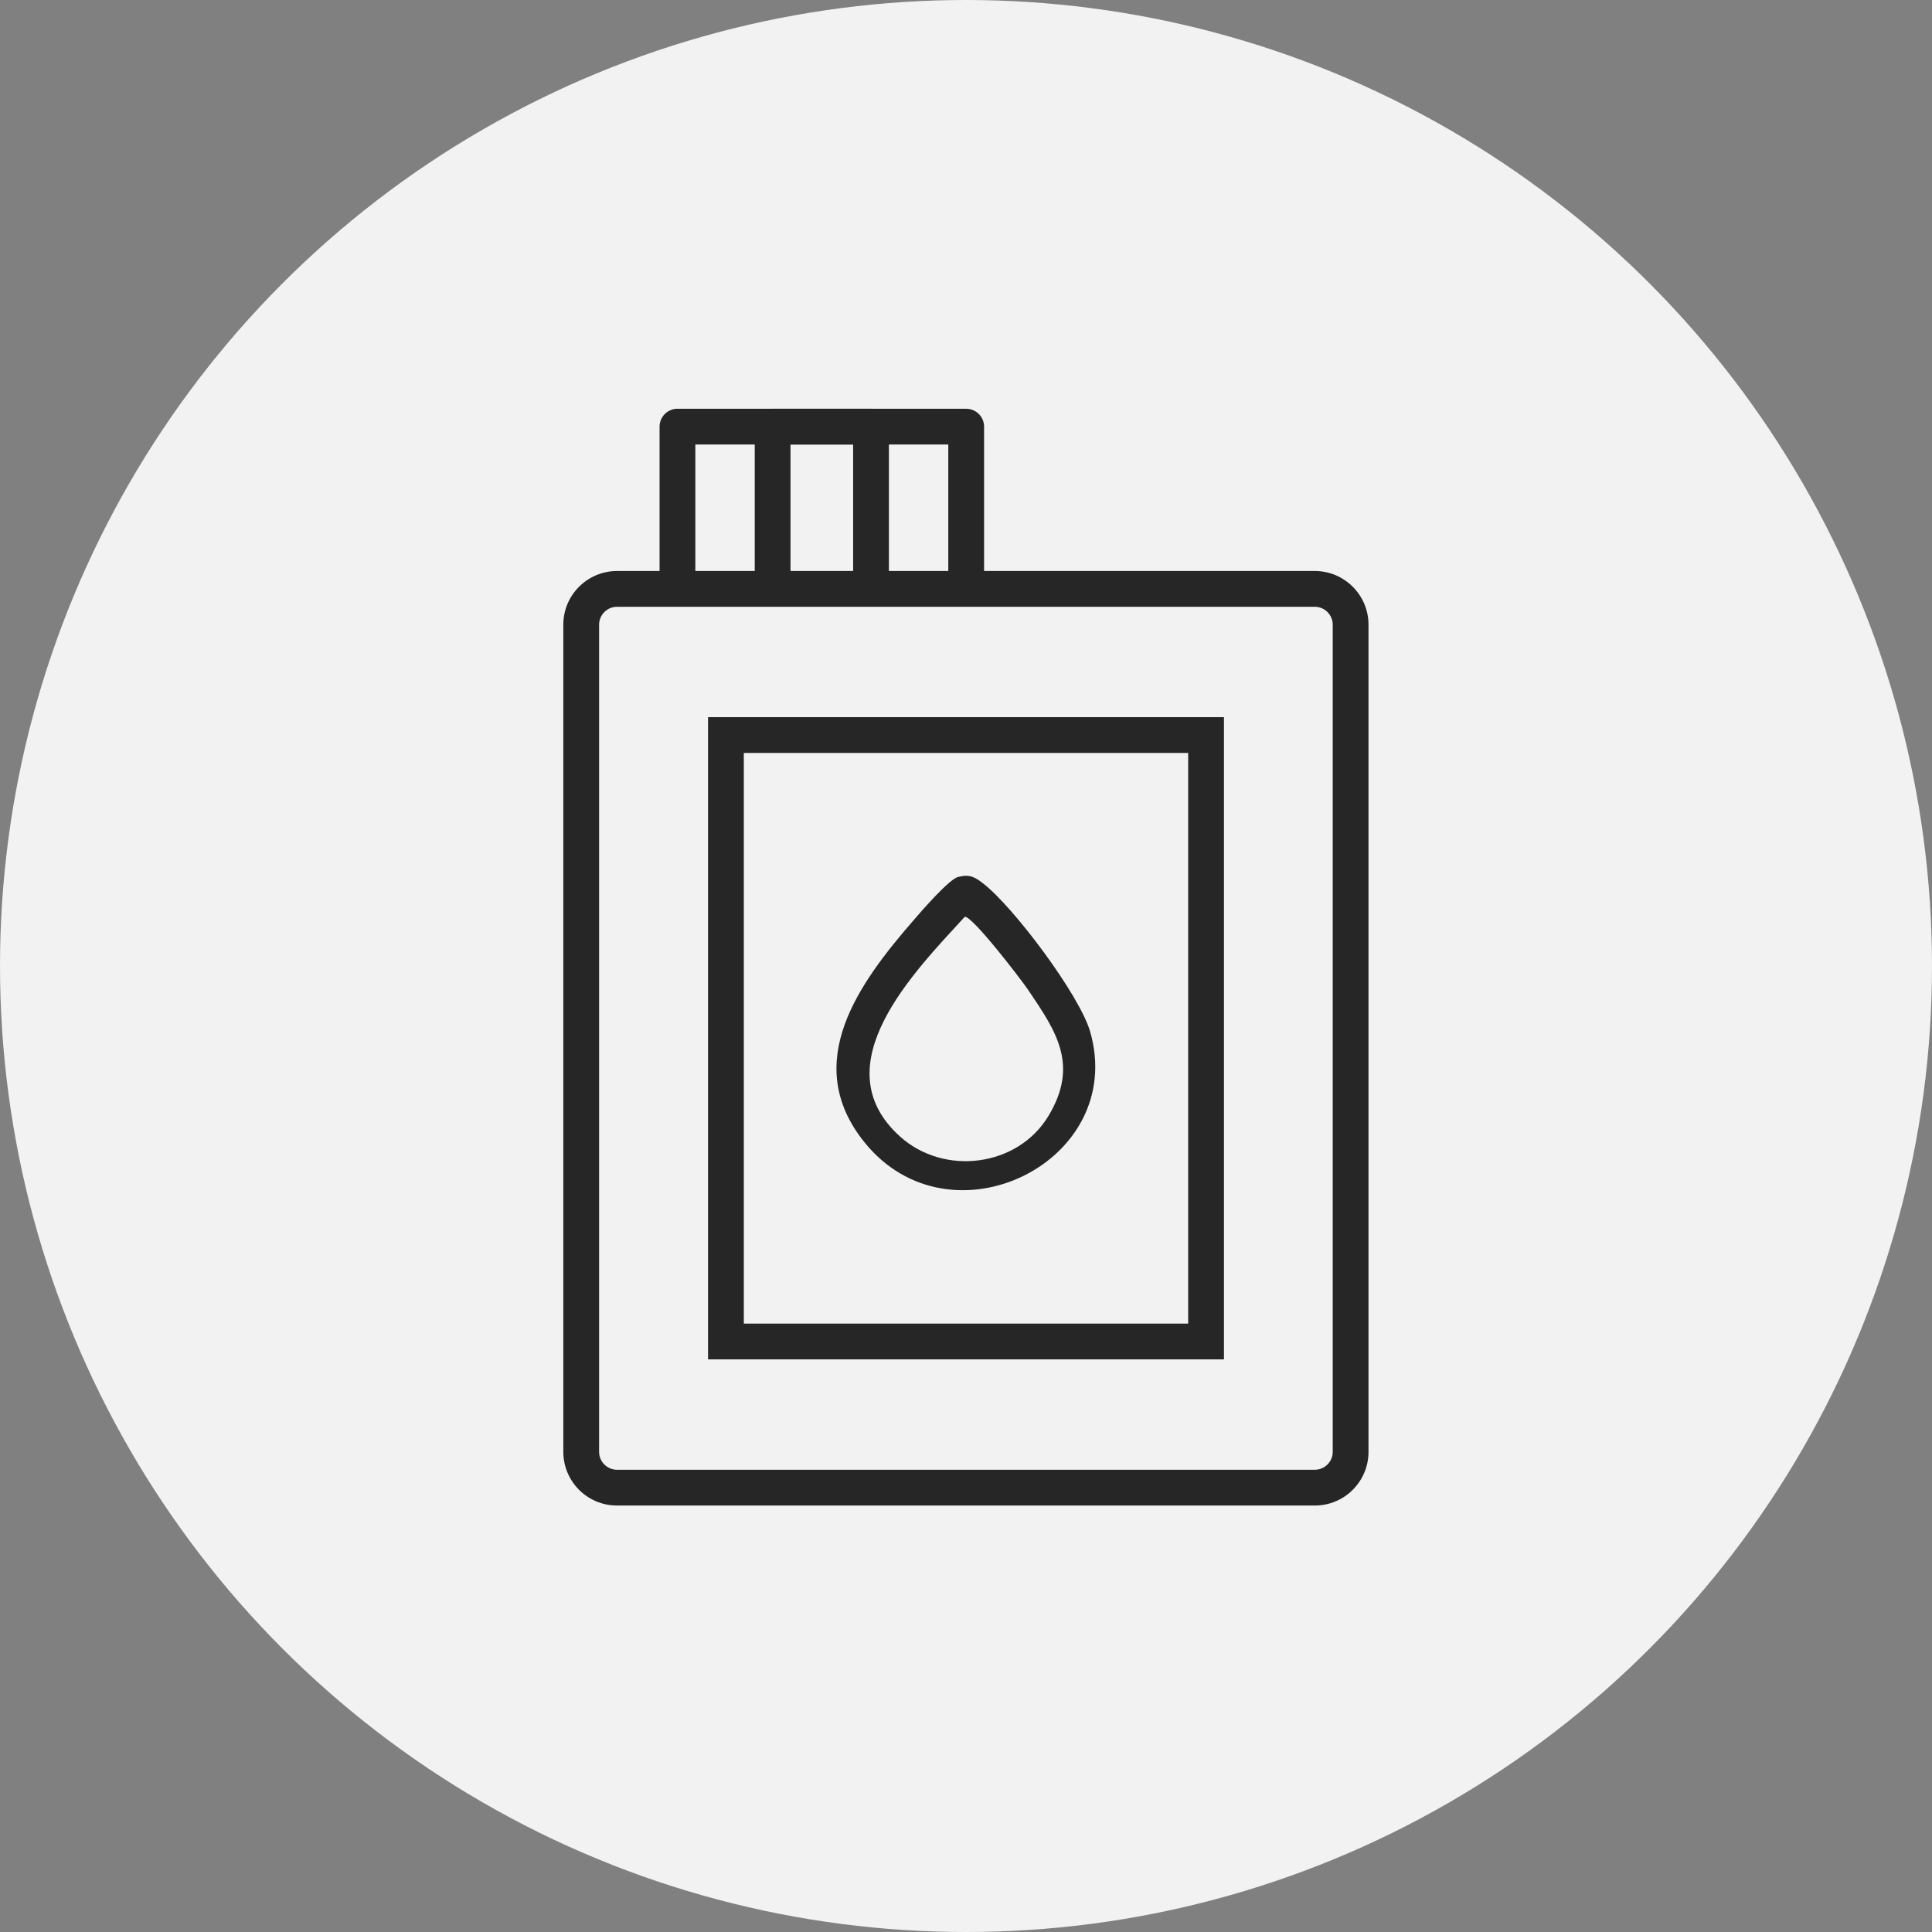
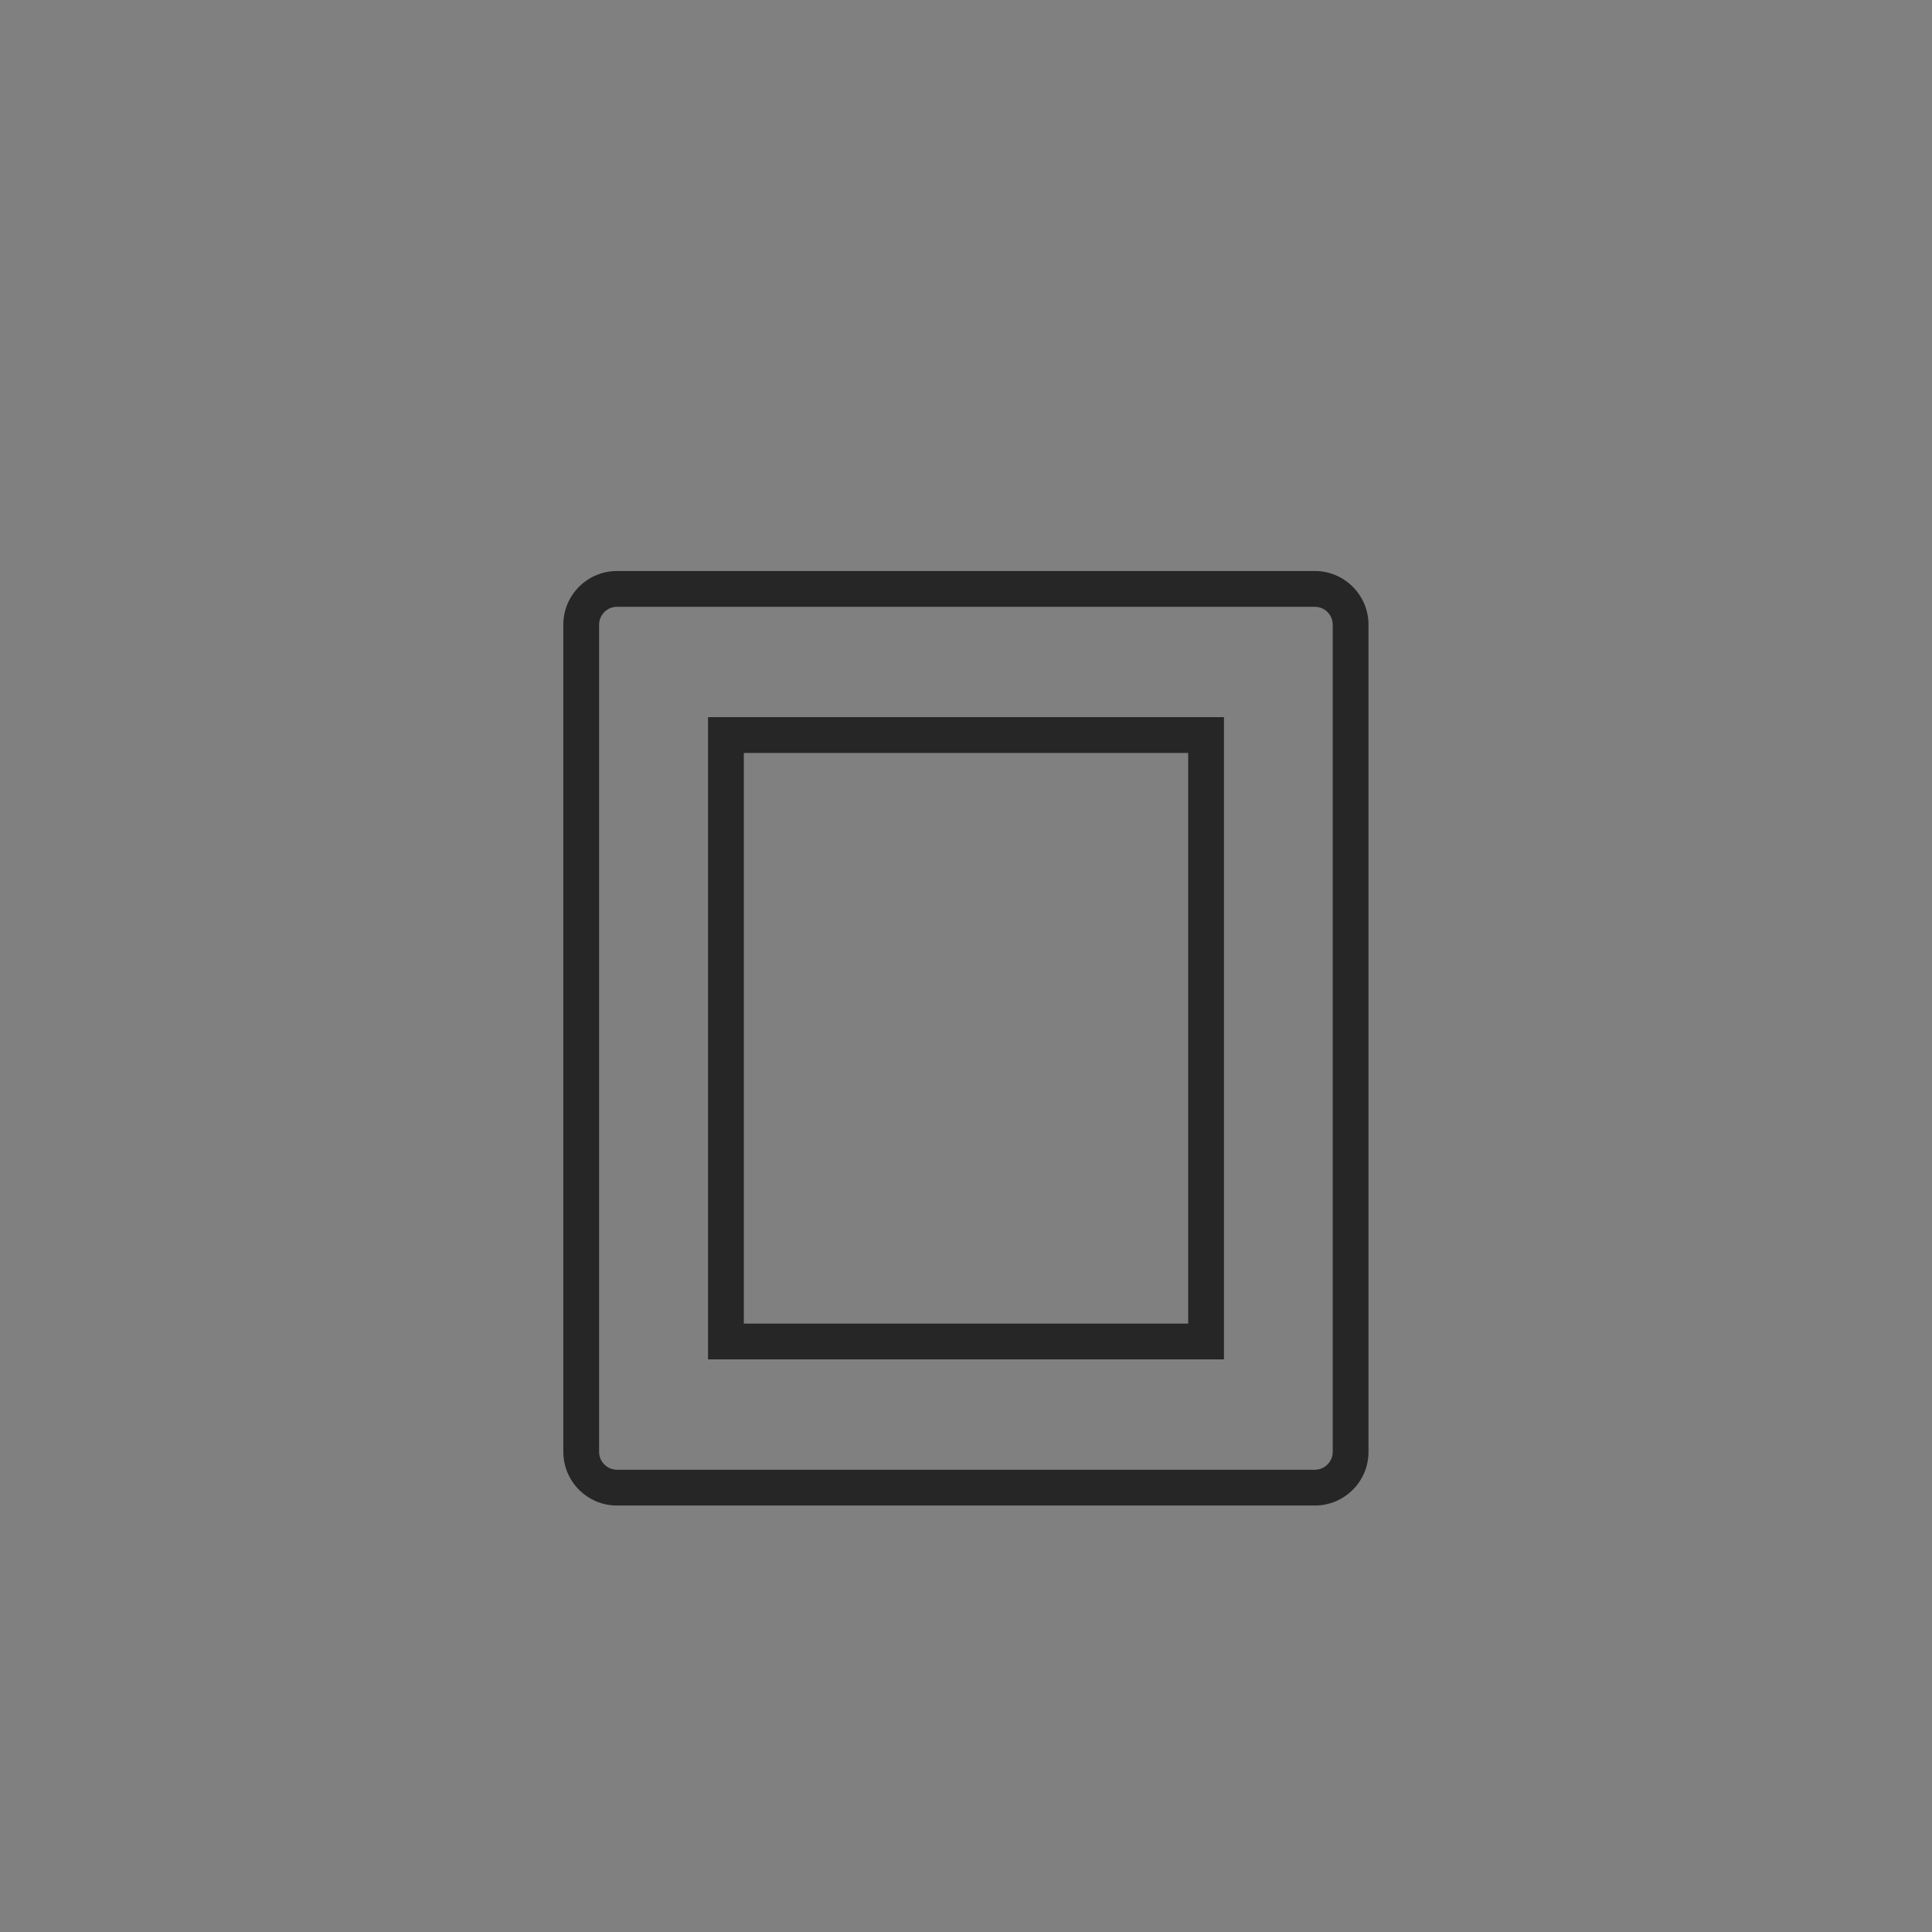
<svg xmlns="http://www.w3.org/2000/svg" id="Camada_1" data-name="Camada 1" viewBox="0 0 108 108">
  <rect x="0" y="0" width="108" height="108" fill="#808080" stroke="none" />
  <defs>
    <style>
      .cls-1 {
        fill: #262626;
      }

      .cls-2 {
        fill: #f2f2f2;
      }

      .cls-3 {
        fill: none;
        stroke: #262626;
        stroke-linejoin: round;
        stroke-width: 2px;
      }
    </style>
  </defs>
-   <circle class="cls-2" cx="54" cy="54" r="54" />
  <g>
-     <path class="cls-1" d="M53.57,49.02c.62-.16.92,0,1.38.36,1.7,1.3,5.41,6.26,5.99,8.29,2.09,7.26-7.8,12.17-12.62,6.18-3.58-4.45-.29-8.91,2.76-12.42.43-.5,1.97-2.28,2.48-2.41ZM53.93,51.25c-2.82,3.08-8.02,8.31-3.62,12.28,2.46,2.22,6.58,1.71,8.3-1.15s.43-4.73-1.14-7.05c-.39-.58-3.13-4.15-3.54-4.08Z" />
    <path class="cls-1" d="M66.42,42.09v31.9h-24.84v-31.9h24.84M68.42,40.09h-28.84v35.9h28.84v-35.9h0Z" />
    <g>
-       <polyline class="cls-3" points="54.01 32.65 54.01 23.85 37.87 23.85 37.87 32.65" />
-       <polyline class="cls-3" points="48.69 32.65 48.69 23.85 43.19 23.85 43.19 32.65" />
-     </g>
+       </g>
    <path class="cls-1" d="M73.5,33.92c.55,0,1,.45,1,1v46.24c0,.55-.45,1-1,1h-39.01c-.55,0-1-.45-1-1v-46.24c0-.55.45-1,1-1h39.01M73.5,31.92h-39.01c-1.65,0-3,1.34-3,3v46.24c0,1.65,1.34,3,3,3h39.01c1.65,0,3-1.34,3-3v-46.24c0-1.65-1.34-3-3-3h0Z" />
  </g>
</svg>